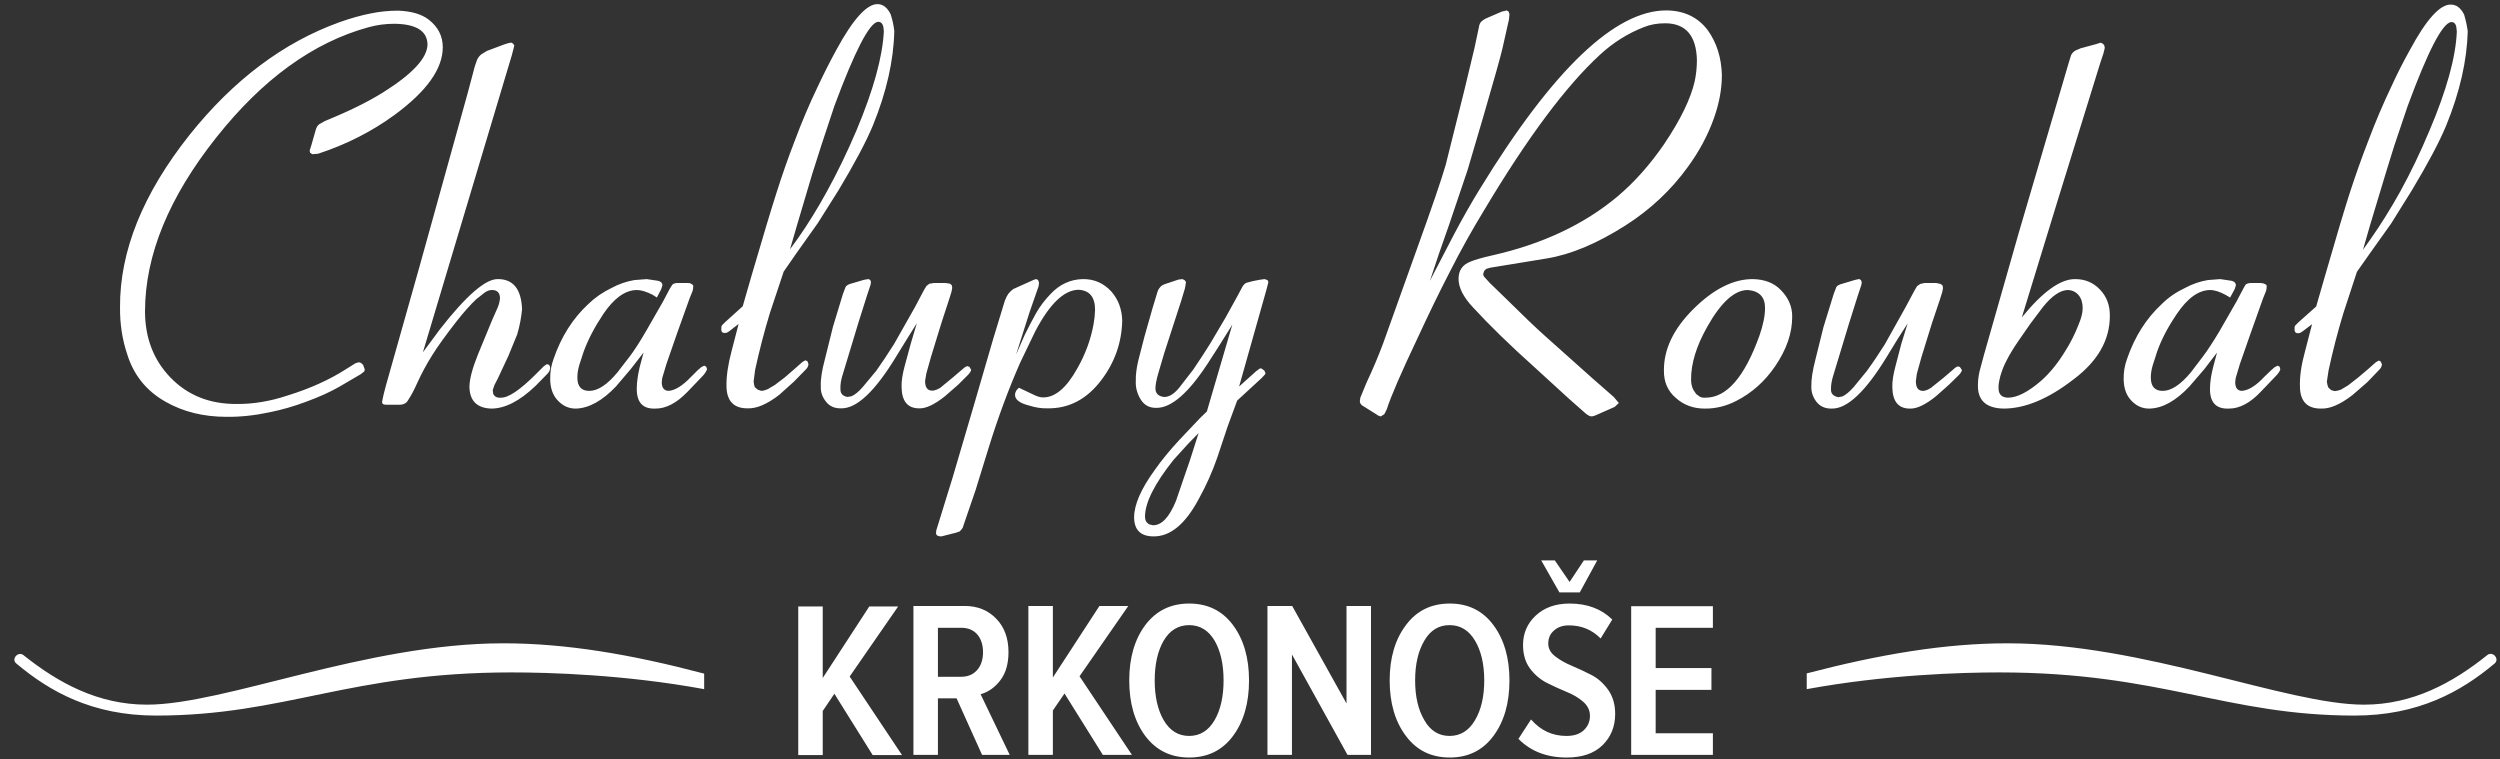
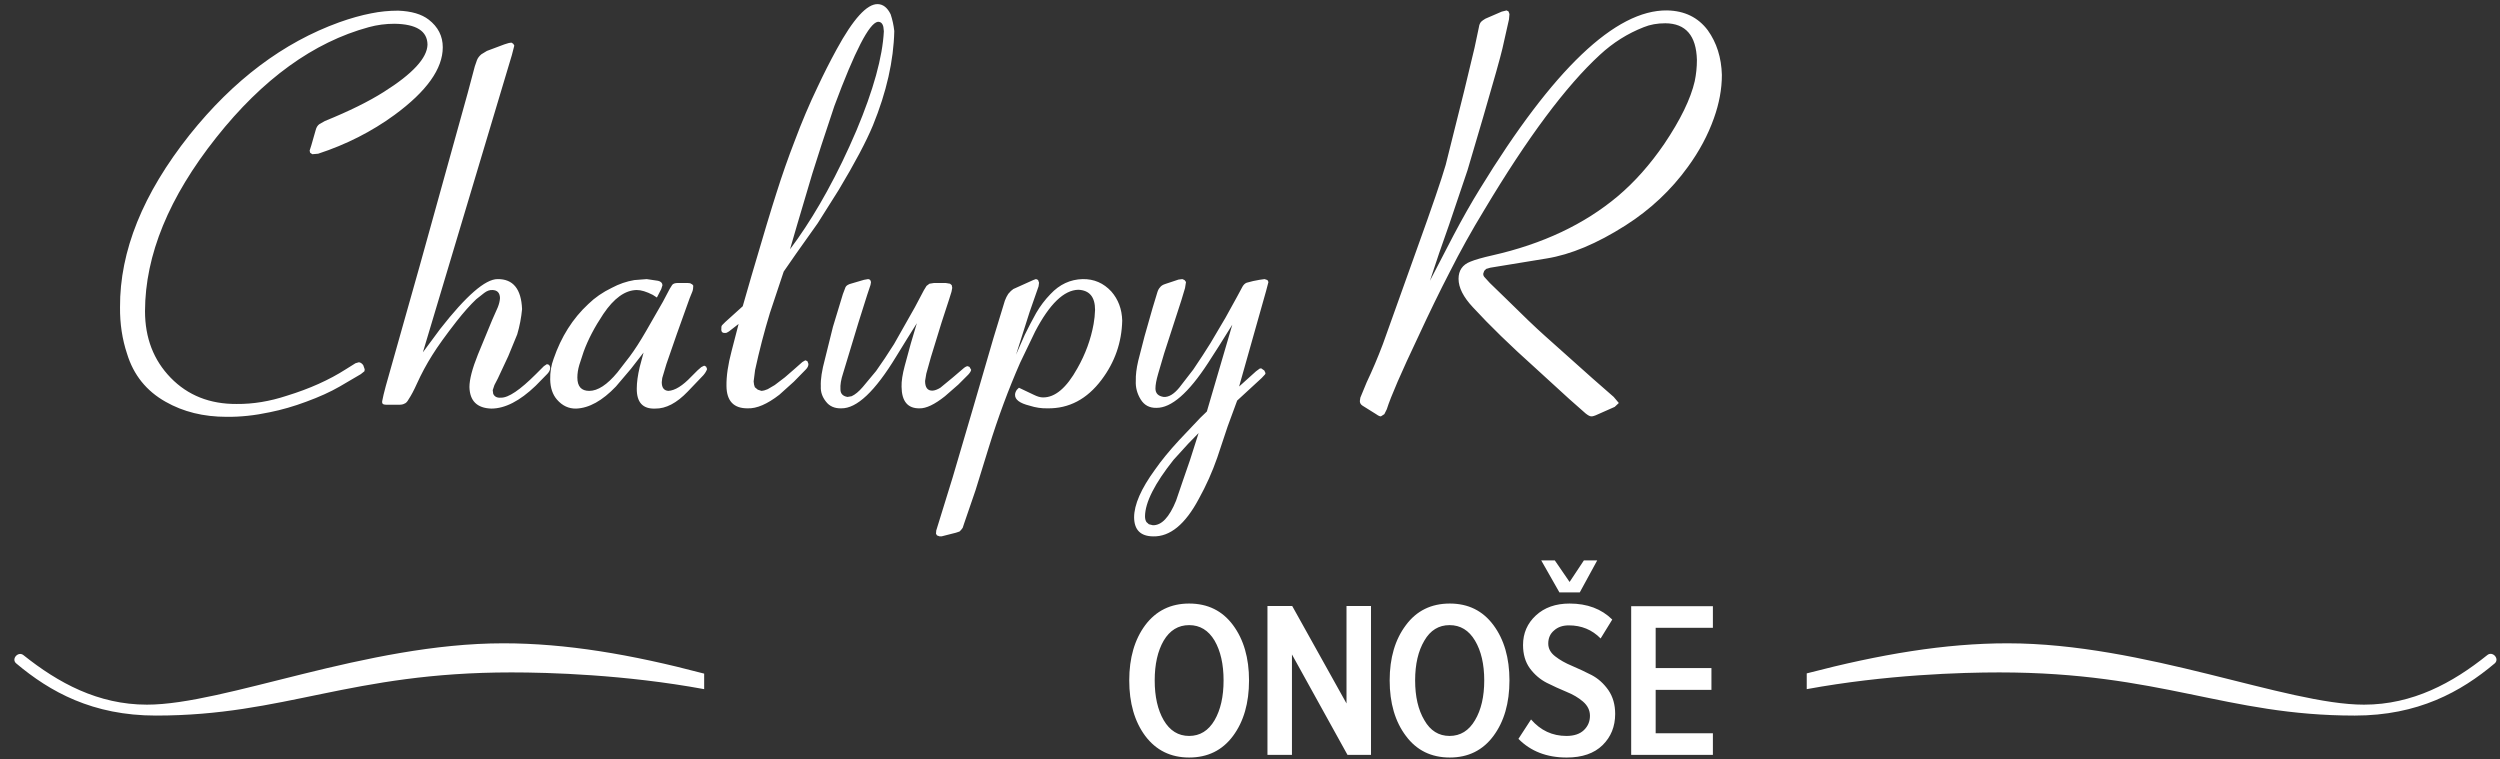
<svg xmlns="http://www.w3.org/2000/svg" version="1.2" viewBox="0 0 1031 313" width="1031" height="313">
  <rect x="0" y="0" width="1031" height="313" fill="#333333" stroke="none" />
  <title>logo-pdf</title>
  <style> .s0 { fill: #fff } </style>
  <path id="Path 2" fill-rule="evenodd" class="s0" d="m130.2 53.6q0.4-1.6 1.5-2.4l2.3-1.3q15-6.1 24.3-12 17.8-11.2 18-19.5-0.1-8.4-13.6-8.6-5.5 0-10.6 1.4-34.2 9.3-62.9 45.5-29.3 36.9-29.4 71.6 0 16.6 10.6 27.5 10.6 10.9 27.2 10.8 10.1 0.1 20.7-3.4 14-4.3 24.3-10.9l4-2.5 1.4-0.4q1 0.1 1.8 1.2l0.6 1.7-0.1 0.8-1.5 1.2-8.7 5.1q-5.7 3.3-13.9 6.3-7.5 2.8-14.9 4.3-9.3 2-17.9 1.9-14.2 0-25.1-6.2-11.9-6.7-15.9-19.8-3-9-2.9-19.2-0.2-34.7 28.7-71.1 27.1-33.9 61.7-46.4 7-2.5 13.2-3.7 5.4-1.1 11.1-1.1 8.2 0.3 12.6 3.7 5.8 4.5 5.8 11.4 0 13.3-19.9 27.9-14.1 10.3-31.5 16l-2.4 0.2-0.9-0.6-0.2-0.9 0.7-2.2zm51.3 82.1q16.1-20.6 23.7-20.6 9.6-0.1 10.1 12.4-0.5 5.3-2 10.4l-3.7 9-4.3 9.2-1.4 2.7-0.7 2.1 0.2 1.5q0.8 1.8 3.2 1.6 4.6 0.1 14.4-9.7l3.3-3.3 1.2-0.8q1.3 0 1.4 1.5 0 1.2-1.1 2.4l-4.9 5q-9.8 9.4-18.3 9.4-8.8-0.3-9-8.9 0-4.7 3.5-13.4l5.9-14.3 2.3-5.2q0.8-2 0.9-3.8-0.1-3.2-3.1-3.3-1.7-0.1-3.4 1.2l-3.3 2.6q-3.7 3.5-8.1 9.1-6.7 8.6-10 13.9-3.6 5.7-6.4 11.9-1.8 4-3.4 6.4-0.8 1.5-1.8 1.8-0.8 0.5-2.8 0.4h-4.8q-1.7 0-1.5-1.4l0.6-2.8 0.9-3.5 14-49.6 19.8-71.3 2.9-10.9 0.9-2.6q0.5-1.3 1.8-2.4l2.3-1.4 7.2-2.7q1.9-0.7 3-0.7l0.7 0.5 0.4 0.7-1 3.9-36.7 122.6zm78.7 16.4l-6.2 7.3q-8.4 8.8-16.4 9.1-4.6 0.1-7.9-3.7-2.7-3.1-2.8-8.3-0.1-4.5 1.4-8.5 4.7-13.7 14.3-22.6 4.1-4 9.7-6.7 4.5-2.4 9.3-3.2l5.1-0.4 4.7 0.7q1.7 0.4 1.8 1.8l-0.5 1.6-1.8 3.5-1.7-1.1q-3.9-2-6.6-2-7.2 0.1-13.8 9.9-5.4 8.1-8.1 15.5l-1.8 5.5q-0.8 2.7-0.8 5.2 0 5.5 4.9 5.5 5.3 0 11.6-7.6l5.1-6.6q3-4 6.7-10.4l7-12.2 2.8-5.3 1-1.6q0.6-0.8 2.4-0.8h3.9l1.1 0.1 0.9 0.5 0.4 0.5q0 1.5-0.4 2.5l-1.1 2.7-5.3 14.8-4.3 12.4-1.7 5.7-0.2 1.7q0 3.4 2.7 3.6 4.1-0.2 9.5-5.9l2.6-2.6 1.5-1.3 1.2-0.6 0.8 0.4 0.4 1q-0.4 1.2-1.5 2.5l-6.5 6.8q-6.8 7.1-13.4 7-7.7 0.3-7.6-8.3 0-3.7 1.2-8.8l1.6-6zm40.4-15.4q-1 0.7-1.5 0.6-1.9 0.2-1.6-2-0.1-0.8 0.4-1.3l1.2-1.2 7.2-6.5 3.6-12.5q7.2-24.6 10.3-34.2 3.5-11.1 7.5-21.4 4.4-11.8 9.5-22.4 3.7-7.9 7.8-15.4 10.3-18.9 17-18.7 3.3 0.1 5.3 4.2 1.1 3.3 1.5 6.9-0.4 18.3-8.8 38.9-4.2 10.1-14.1 26.6l-8.7 13.8-8.8 12.4-5.2 7.5-5.7 17.1q-3.5 11.5-6.1 23.5l-0.6 4.7q0.1 1.5 0.5 2.4l1.2 1 1.5 0.5q1.3-0.1 2.6-0.7l2.9-1.7 4.2-3.2 3.8-3.3 3.4-3 1.2-0.7q0.4 0.1 0.9 0.4l0.4 1.1q0 1.2-1.1 2.3l-4.9 5-6 5.4q-7.5 5.8-13 5.6-8.7 0.1-8.8-9.2-0.1-6.1 2.1-14.4l2.9-11.2zm25.2-33.9l3.2-4.4q6.3-9 12-19.4 6.5-11.8 12.2-25.2 10.5-25 11.3-40.9l-0.2-1.8q-0.5-2.2-2.3-2.1-5.3 0.8-17.9 34.7l-5.4 16.3-3.7 11.6-6.2 20.9zm48.3 36.9l-4.5 7.3q-13.1 21.6-22.7 21.4-4.1 0.1-6.3-2.8-2.3-2.9-2.1-6.3-0.2-4.2 1.7-11.2l3.3-13.3 4.1-13.5 1.1-2.9q0.5-1 2.5-1.5l5.1-1.5 1.7-0.3q0.5 0 0.9 0.4l0.3 0.8-0.2 1.2-1.4 4.2-3.6 11.4-6.3 20.8q-1.3 3.9-1.1 6.7 0 2.6 2.9 3.1l1.7-0.3q2.2-1 4.6-3.8l5.5-6.6q3.5-4.9 7.4-11.1l8.6-15.2 3.7-7 1.1-1.8 1.2-0.9 1.9-0.3h4.8l1.8 0.3 0.7 0.6 0.2 1.1-0.3 1.6-1 3.2-3.1 9.5-4.4 14.3-1.9 6.8-0.5 3q0 4.1 3.1 4 1.4-0.1 3.2-1.2l5.1-4.2 4.1-3.5q1.2-1.1 2-1.2l0.8 0.3 0.7 1.2q-0.1 0.8-1.2 2l-4.1 4.1-5.5 4.8q-6.4 5.1-10.5 5-7.3 0.1-7.4-8.9-0.1-3.4 1.3-8.6l2.5-9.2 2.5-8.4zm48.5-1.6q2.3-4.7 4.7-9 2.5-4.3 5.9-7.8 5.6-6 13.3-6.2 7-0.1 11.8 5.1 4.3 4.9 4.5 12-0.3 13.5-8.5 24.4-9 12-22.3 11.8-3.7 0.1-7.4-1.1-6.1-1.5-6-4.5 0-0.9 0.7-2l0.9-0.9 2.1 1 4 1.9q2.2 1.1 3.8 1.1 7.5 0.1 14.2-12 5-8.8 6.7-18.3 0.5-2.8 0.6-5.8 0-8-6.9-8.3-8.9 0.2-17.8 17.2l-6.2 12.9q-7.2 16.4-12.9 34.8l-5.5 17.8-4.6 13.4-0.7 2.1q-0.7 1-1.3 1.5l-1.5 0.5-5.9 1.5h-0.8l-1.1-0.4-0.4-0.7 0.1-1.3 6.8-22 8.5-28.9 8.3-28.5 4.7-15.4q0.6-1.6 1.4-2.8l1.1-1.2 1-0.8 8.2-3.7 1.1-0.4q0.5 0.1 0.9 0.4l0.4 1.1-0.2 1.5-3.7 10.6-5.6 17.6zm85.6-4.2l-5.5 8.8-4.5 7q-12.1 18.6-21.3 18.5-4.3 0.1-6.5-3.5-2.2-3.6-2-7.6-0.1-3.6 1-8.3l2.6-10.1 3.3-11.6 2-6.6q0.4-1.3 1.1-2 0.6-0.9 2.2-1.4l5.4-1.8 1.6-0.2 0.9 0.4 0.6 0.8-0.4 2.5-1.5 5-7.1 21.9-2.5 8.5q-1.1 3.8-1.1 6 0 3 3.4 3.5 3.1 0.2 6.4-3.8l5.8-7.5q4.2-6.2 7.1-10.9l6.2-10.5 4.8-8.7 2.2-4.1q0.7-1.2 1.7-1.6l2.7-0.7 2.6-0.5 2.1-0.3 1.2 0.4 0.4 0.8-1 3.8-11.1 39.3 7-6.3 1.5-1.1 0.6-0.1 1.3 0.9 0.5 1.1-0.2 0.5-1.4 1.5-10.1 9.3-3.9 10.6-4.3 12.9q-3.1 8.9-7.6 17-8.4 15.8-18.9 15.5-7.7-0.1-7.8-7.8 0-7.9 8.6-19.7 3.9-5.6 9.9-12.1l8.8-9.3 2.7-2.6zm-13.9 44.7l-4.2 4.3-6.1 6.7q-11.7 14.7-11.8 23.3 0 1.5 0.6 2.4l1 0.9 1.6 0.4q5.4 0.2 9.6-10.1l2.9-8.5 2.8-8.1zm105.1-81.5q5.7-10.8 10.9-19.2 45.3-74 77.2-73.6 10.8 0.2 16.8 8.2 5.5 7.7 5.8 18.4 0 8.7-3.3 17.9-3.7 10.4-10.7 20-10.4 14.4-25.8 24.2-17.6 11.2-32.5 13.6l-23.2 3.8-1.7 0.5-0.8 0.8-0.4 1.1q-0.1 0.9 0.6 1.6l2.1 2.3 6.6 6.4q10.5 10.4 16 15.3l19.7 17.6 8.8 7.7 2.1 2.5-1.7 1.6-7 3.1q-1.9 0.9-2.7 0.8-0.8 0-2.3-1.2l-6.8-6-14-12.8q-15.3-13.7-25.7-25-5.9-6.3-5.9-11.7 0-5.2 4.9-7.1 2.9-1.2 9.1-2.6 31-7 51.7-24.4 10.4-8.8 19.1-21.5 10.1-15 12.6-25.9 0.9-4.3 0.9-8.8-0.4-15-13-15.1-5 0-8.9 1.6-10 3.9-18.1 11.4-21 19.3-47.7 64-7.8 12.8-14.3 25.7-6.1 11.8-12.9 26.5-10.5 22.1-13 30l-1 2-1.4 0.9q-0.6 0.1-2-0.9l-5.6-3.5q-1.1-0.7-1.1-1.9l0.2-1.4 2.6-6.3q3.6-7.6 6.7-15.8l14.1-39.4q9.2-25.5 11.8-34.5l7.6-30.4 4.3-17.9 1.8-8.5q0.2-1.5 1-2.3 0.5-0.5 1.7-1.2l6.7-2.9 2-0.5 0.8 0.4 0.4 1.1-0.2 2.2-2.7 12q-1.2 5.2-8 28.5l-6.4 21.7-7.6 22.5-4.1 11.7-3.8 11.4z" />
-   <path id="Path 3" fill-rule="evenodd" class="s0" d="m698.2 127.6q12.6-12.6 24.8-12.5 7.2 0.2 11.3 4.4 4.9 4.9 4.8 11.2 0 10-7 20.3-6.4 9.4-16 14.3-6.4 3.3-13.1 3.2-7 0-11.9-4.4-5-4.3-4.9-11.3-0.1-13.1 12-25.2zm-0.8 29q0 2.2 0.9 4.1l1.2 1.8 1.5 1.1q1 0.5 2.3 0.4 13.1 0.1 22.3-25.6 2.3-6.6 2.3-11.4 0-6.8-7.1-7.4-8.2 0-16.7 15.1-6.8 12-6.7 21.9zm85.2-16.8l-4.4 7.2q-13.2 21.7-22.8 21.5-4 0.1-6.3-2.8-2.2-2.9-2.1-6.3-0.1-4.3 1.7-11.2l3.3-13.3 4.2-13.6 1.1-2.9q0.5-0.9 2.5-1.4l5-1.5 1.7-0.4q0.6 0 1 0.5l0.3 0.8-0.2 1.2-1.4 4.2-3.6 11.4-6.3 20.8q-1.3 3.9-1.2 6.7 0 2.5 3 3.1l1.7-0.3q2.1-1 4.6-3.8l5.4-6.6q3.6-4.9 7.5-11.1l8.5-15.2 3.8-7.1 1-1.7 1.3-0.9 1.8-0.4h4.8l1.8 0.4 0.8 0.6 0.2 1.1-0.3 1.6-1 3.2-3.2 9.5-4.4 14.2-1.9 6.9-0.4 3q0 4.1 3.1 4 1.4-0.1 3.2-1.3l5.1-4.1 4.1-3.5q1.1-1.1 2-1.2l0.7 0.3 0.8 1.2q-0.1 0.8-1.2 2l-4.2 4.1-5.4 4.8q-6.4 5.1-10.5 5-7.3 0.1-7.4-8.9-0.1-3.4 1.3-8.6l2.4-9.2 2.6-8.4zm73.2-24.7q6.2 0 10.3 4.4 4.1 4.3 4 10.8 0 14.9-14.9 26.1-15.6 12.1-28.9 12.1-10.8-0.2-10.6-9.7 0-2.8 0.7-5.8l1.8-6.7 14.4-50.5 20.6-70.1 0.9-2.9q0.6-1.3 1.9-2l2.1-0.9 6.3-1.7 1.9-0.6q1.7 0.5 1.7 2.2l-0.5 2.1-1.3 3.9-17 54.9-15.4 50.2q12.9-15.9 22-15.8zm-31.6 44.8q-0.1 4 3.9 4.1 5.6 0 13.7-7 5.4-4.8 9.9-12.2 3.2-5 5.5-10.9 1.7-4 1.7-6.8 0-3.4-1.7-5.4-1.7-2-4.4-2.1-4.7 0.1-10.2 6.9l-5.2 6.9-5 7.2q-3.1 4.5-4.9 8.1-1.5 2.8-2.5 6.2-0.9 3.4-0.8 5zm84.9-7.7l-6.2 7.2q-8.4 8.9-16.4 9.1-4.6 0.1-7.9-3.7-2.7-3.1-2.8-8.3-0.1-4.4 1.4-8.5 4.7-13.7 14.3-22.6 4-4 9.7-6.7 4.5-2.4 9.3-3.2l5.1-0.4 4.7 0.7q1.7 0.4 1.8 1.8l-0.5 1.6-1.9 3.5-1.7-1q-3.8-2.1-6.6-2.1-7.1 0.1-13.7 9.9-5.5 8.1-8.1 15.5l-1.8 5.6q-0.8 2.6-0.8 5.1 0 5.5 4.9 5.5 5.2 0 11.5-7.5l5.1-6.7q3-4 6.8-10.4l7-12.2 2.8-5.3 0.9-1.6q0.7-0.8 2.5-0.8h3.8l1.2 0.2 0.9 0.4 0.4 0.5q0 1.5-0.4 2.5l-1.1 2.7-5.3 14.9-4.3 12.3-1.7 5.7-0.2 1.7q0 3.4 2.6 3.6 4.2-0.2 9.5-5.9l2.7-2.6 1.5-1.3 1.2-0.6 0.8 0.4 0.3 1.1q-0.3 1.1-1.5 2.4l-6.5 6.8q-6.7 7.1-13.3 7-7.8 0.3-7.7-8.2 0-3.8 1.3-8.9l1.6-6zm40.3-15.4q-1 0.7-1.5 0.6-1.8 0.2-1.6-2-0.1-0.8 0.4-1.3l1.2-1.2 7.3-6.5 3.6-12.5q7.1-24.6 10.2-34.2 3.6-11.1 7.6-21.4 4.4-11.7 9.5-22.4 3.6-7.9 7.8-15.4 10.2-18.9 16.9-18.6 3.3 0 5.4 4.1 1 3.3 1.5 6.9-0.5 18.3-8.9 38.9-4.2 10.1-14.1 26.6l-8.6 13.8-8.9 12.5-5.2 7.4-5.6 17.1q-3.5 11.5-6.1 23.6l-0.7 4.6q0.2 1.5 0.6 2.4l1.2 1.1 1.4 0.4q1.3-0.1 2.6-0.6l3-1.8 4.1-3.2 3.9-3.3 3.4-3 1.2-0.7q0.4 0.1 0.8 0.4l0.5 1.1q0 1.2-1.1 2.3l-4.9 5.1-6.1 5.3q-7.5 5.8-12.9 5.6-8.7 0.1-8.8-9.1-0.2-6.2 2.1-14.5l2.9-11.2zm25.1-33.8l3.2-4.5q6.3-9 12.1-19.4 6.5-11.8 12.1-25.2 10.6-24.9 11.3-40.8l-0.2-1.9q-0.4-2.2-2.2-2.1-5.4 0.8-17.9 34.7l-5.5 16.3-3.6 11.6-6.3 20.9zm-645.3 208.4v-61.3h10.1v29.5l19.2-29.5h11.9l-20 28.9 21.6 32.4h-12.1l-15.8-25.3-4.8 7.1v18.2z" />
-   <path id="Path 4" fill-rule="evenodd" class="s0" d="m376.7 311.3v-61.4h21.2q7.9 0 13 5.3 5 5.2 5 13.7 0 7.3-3.4 11.7-3.4 4.4-8.1 5.7l12 25h-11.4l-10.5-23.3h-7.7v23.3zm10.1-32.2h9.6q4.1 0 6.6-2.8 2.4-2.8 2.4-7.3 0-4.6-2.4-7.4-2.4-2.7-6.6-2.7h-9.6zm37.3 32.2v-61.4h10.1v29.5l19.2-29.5h11.9l-20.1 29 21.6 32.4h-12l-15.8-25.3-4.8 7v18.3z" />
  <path id="Path 5" fill-rule="evenodd" class="s0" d="m472.3 303.5q-6.6-8.9-6.6-22.9 0-13.9 6.6-22.8 6.7-8.9 18.1-8.9 11.5 0 18.1 8.9 6.6 8.9 6.6 22.8 0 14-6.6 22.9-6.6 8.9-18.1 8.9-11.4 0-18.1-8.9zm3.9-22.9q0 10 3.7 16.4 3.8 6.5 10.5 6.5 6.7 0 10.5-6.5 3.7-6.4 3.7-16.4 0-10-3.7-16.4-3.8-6.4-10.5-6.4-6.7 0-10.5 6.4-3.7 6.4-3.7 16.4zm46.5 30.7v-61.4h10.2l22.4 40.2v-40.2h10.1v61.4h-9.7l-22.9-41.4v41.4zm57.1-7.8q-6.7-8.9-6.7-22.9 0-13.9 6.7-22.8 6.6-8.9 18.1-8.9 11.4 0 18 8.9 6.6 8.9 6.6 22.8 0 14-6.6 22.9-6.6 8.9-18 8.9-11.5 0-18.1-8.9zm3.8-22.9q0 10 3.8 16.4 3.7 6.5 10.4 6.5 6.7 0 10.5-6.5 3.8-6.4 3.8-16.4 0-10-3.8-16.4-3.8-6.4-10.5-6.4-6.7 0-10.4 6.4-3.8 6.4-3.8 16.4zm52-49.5h5.6l6.1 8.9 5.9-8.9h5.5l-7.2 13.2h-8.4zm-9.4 73.6l5.2-8q5.9 6.8 14.6 6.8 4.7 0 7.2-2.4 2.5-2.4 2.5-5.9 0-3.4-2.9-5.9-2.8-2.4-6.8-4-4.1-1.7-8.1-3.7-4.1-2.1-7-6-2.8-3.9-2.8-9.6 0-7.3 5.3-12.2 5.3-4.9 13.9-4.9 10.9 0 17.6 6.6l-4.8 7.8q-5.3-5.4-13.1-5.4-3.8 0-6.1 2.1-2.4 2-2.4 5.4 0 3.1 2.9 5.3 2.8 2.2 6.9 3.9 4 1.7 8.1 3.8 4 2.1 6.9 6.2 2.8 4.1 2.8 9.8 0 7.8-5.2 12.9-5.2 5.1-14.8 5.1-12.3 0-19.9-7.7zm46.5 6.6v-61.3h33.7v8.9h-23.6v16.6h23v9h-23v17.9h23.6v8.9zm-382.3-27.1c-32.7-6-63.9-6.9-79.5-6.9-66.7 0-93.3 17.8-146.6 17.8-26.1 0-43.7-9.8-57.6-21.5-2.2-1.8 0.8-5.2 3-3.4 14.3 11.4 30.7 20.4 50.9 20.4 32.2 0 90.3-25.3 147-25.3 25.7 0 52.5 4.5 82.8 12.5zm454.7-6.5c30.3-7.9 57-12.4 82.8-12.4 56.6 0 114.8 25.3 147 25.3 20.1 0 36.6-9 50.8-20.4 2.2-1.9 5.3 1.5 3.1 3.4-13.9 11.7-31.6 21.5-57.7 21.5-53.2 0-79.8-17.8-146.6-17.8-15.5 0-46.7 0.9-79.4 6.9z" />
</svg>